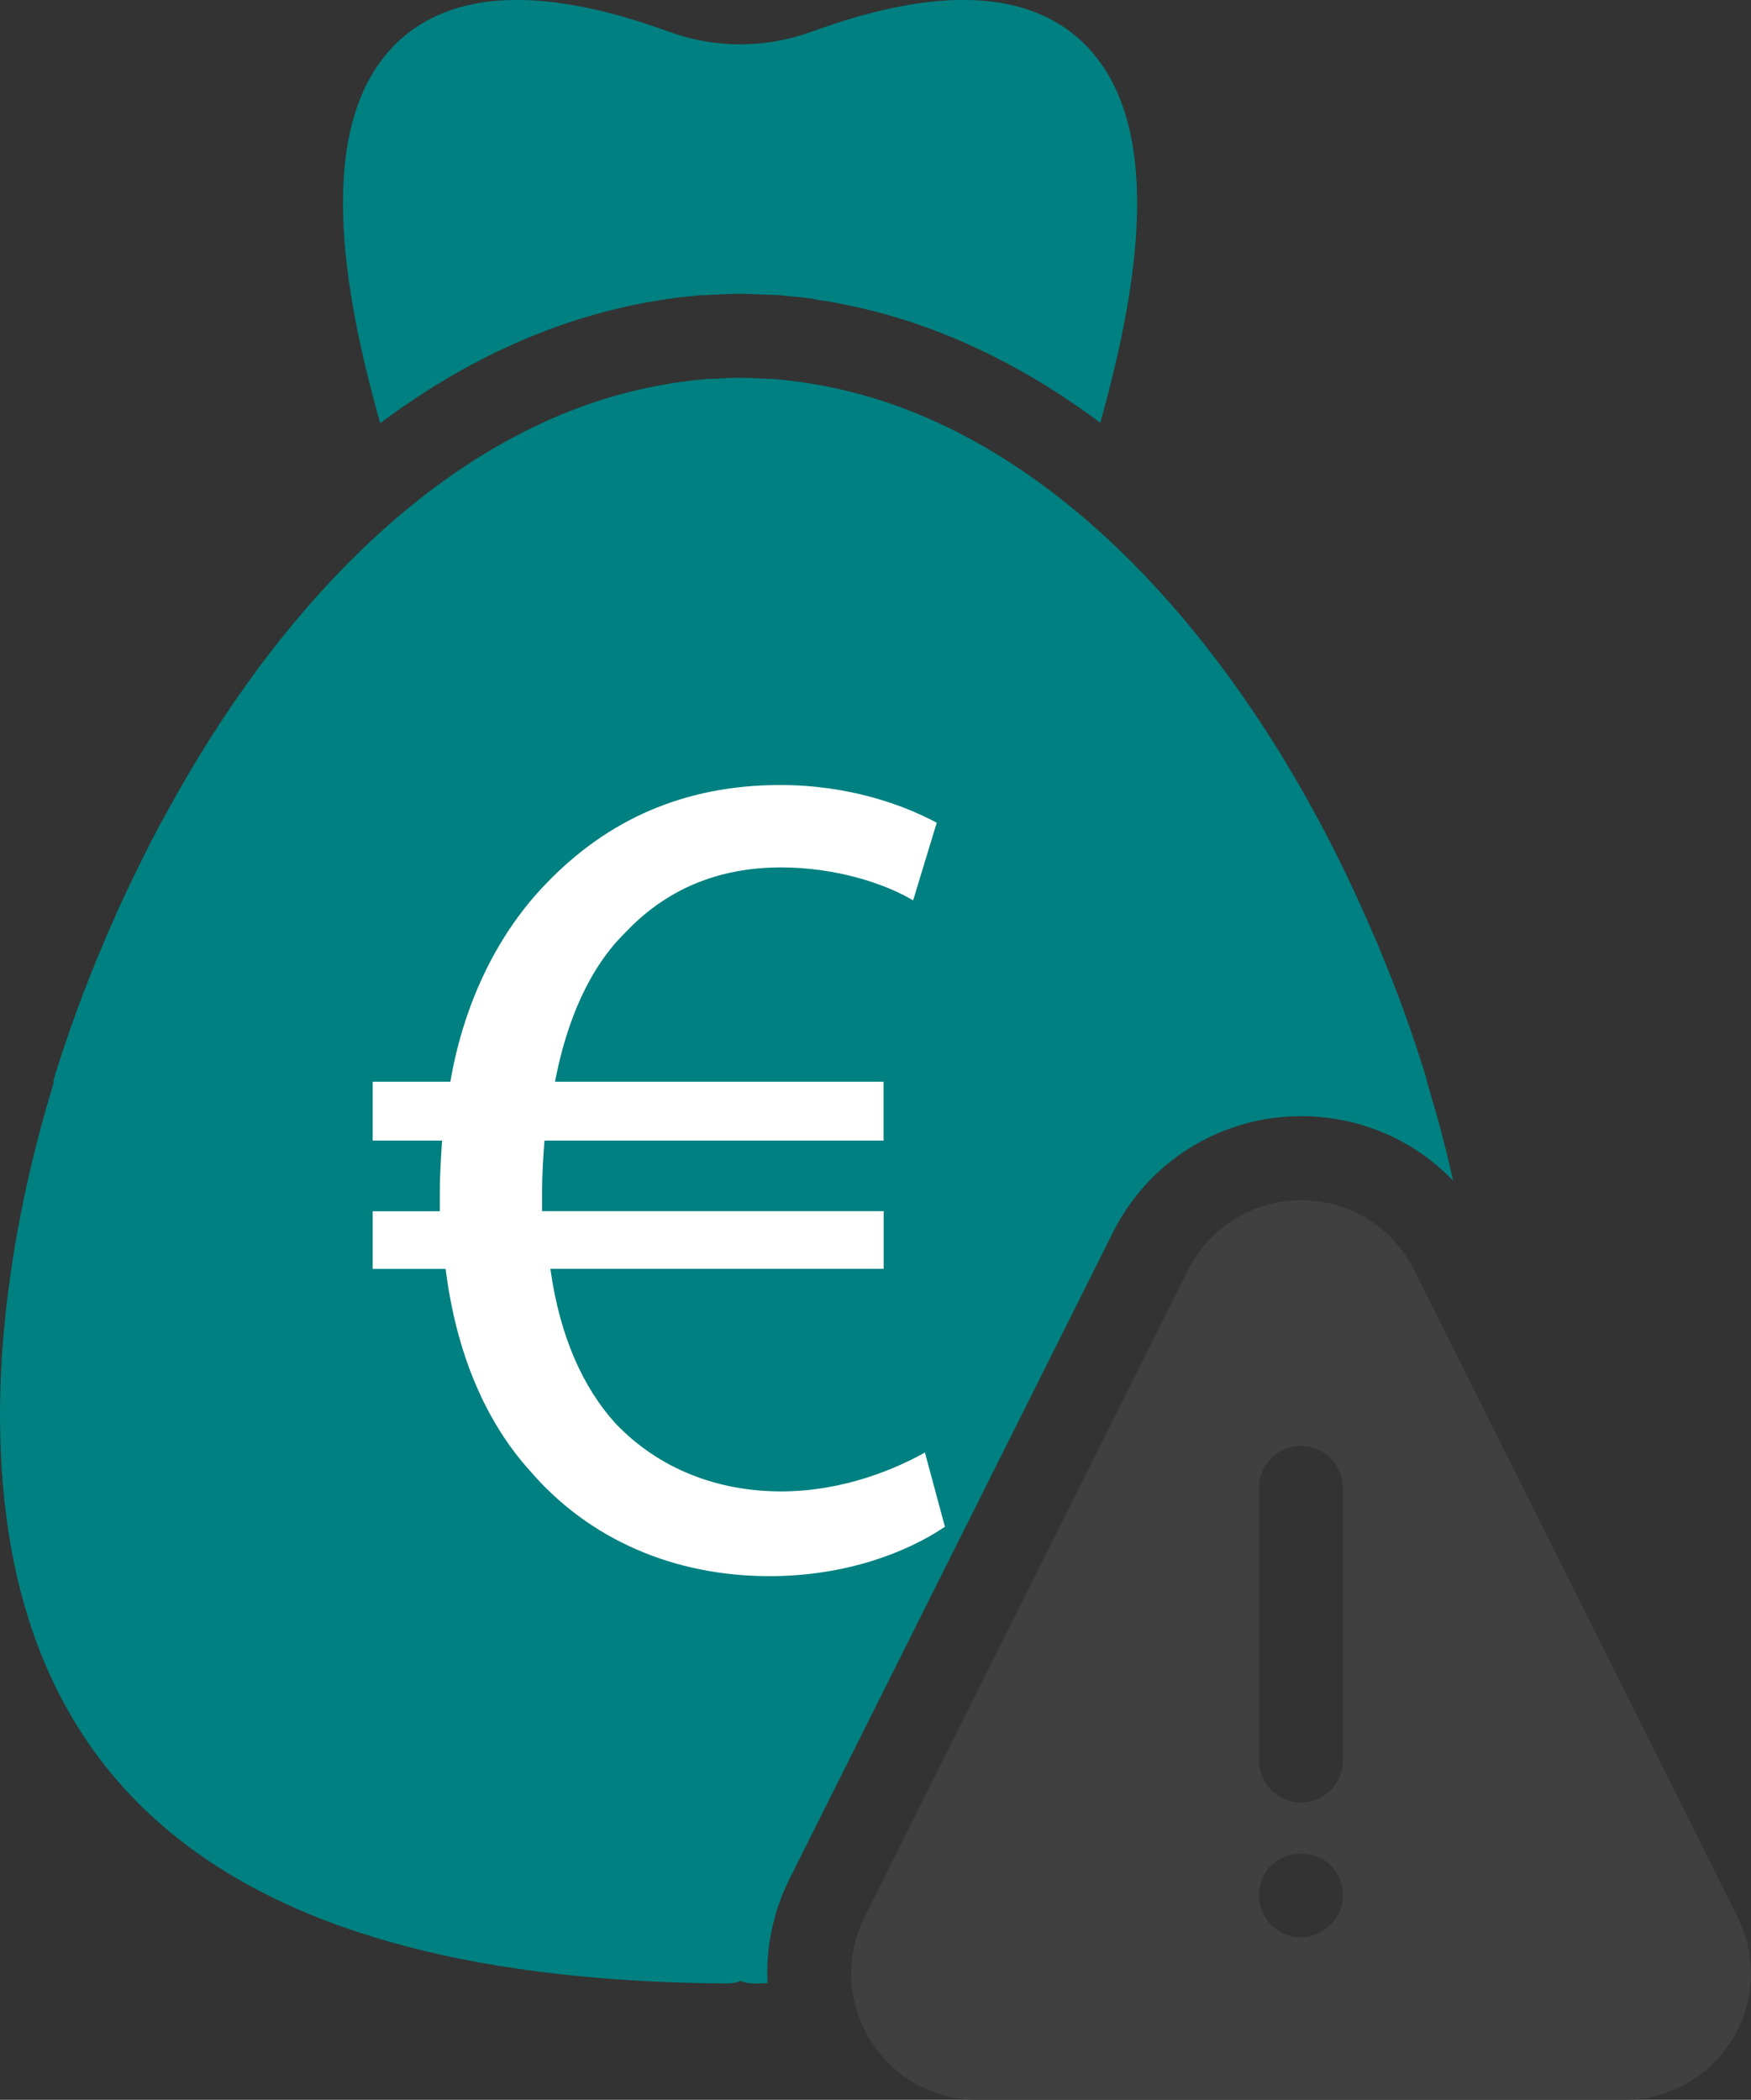
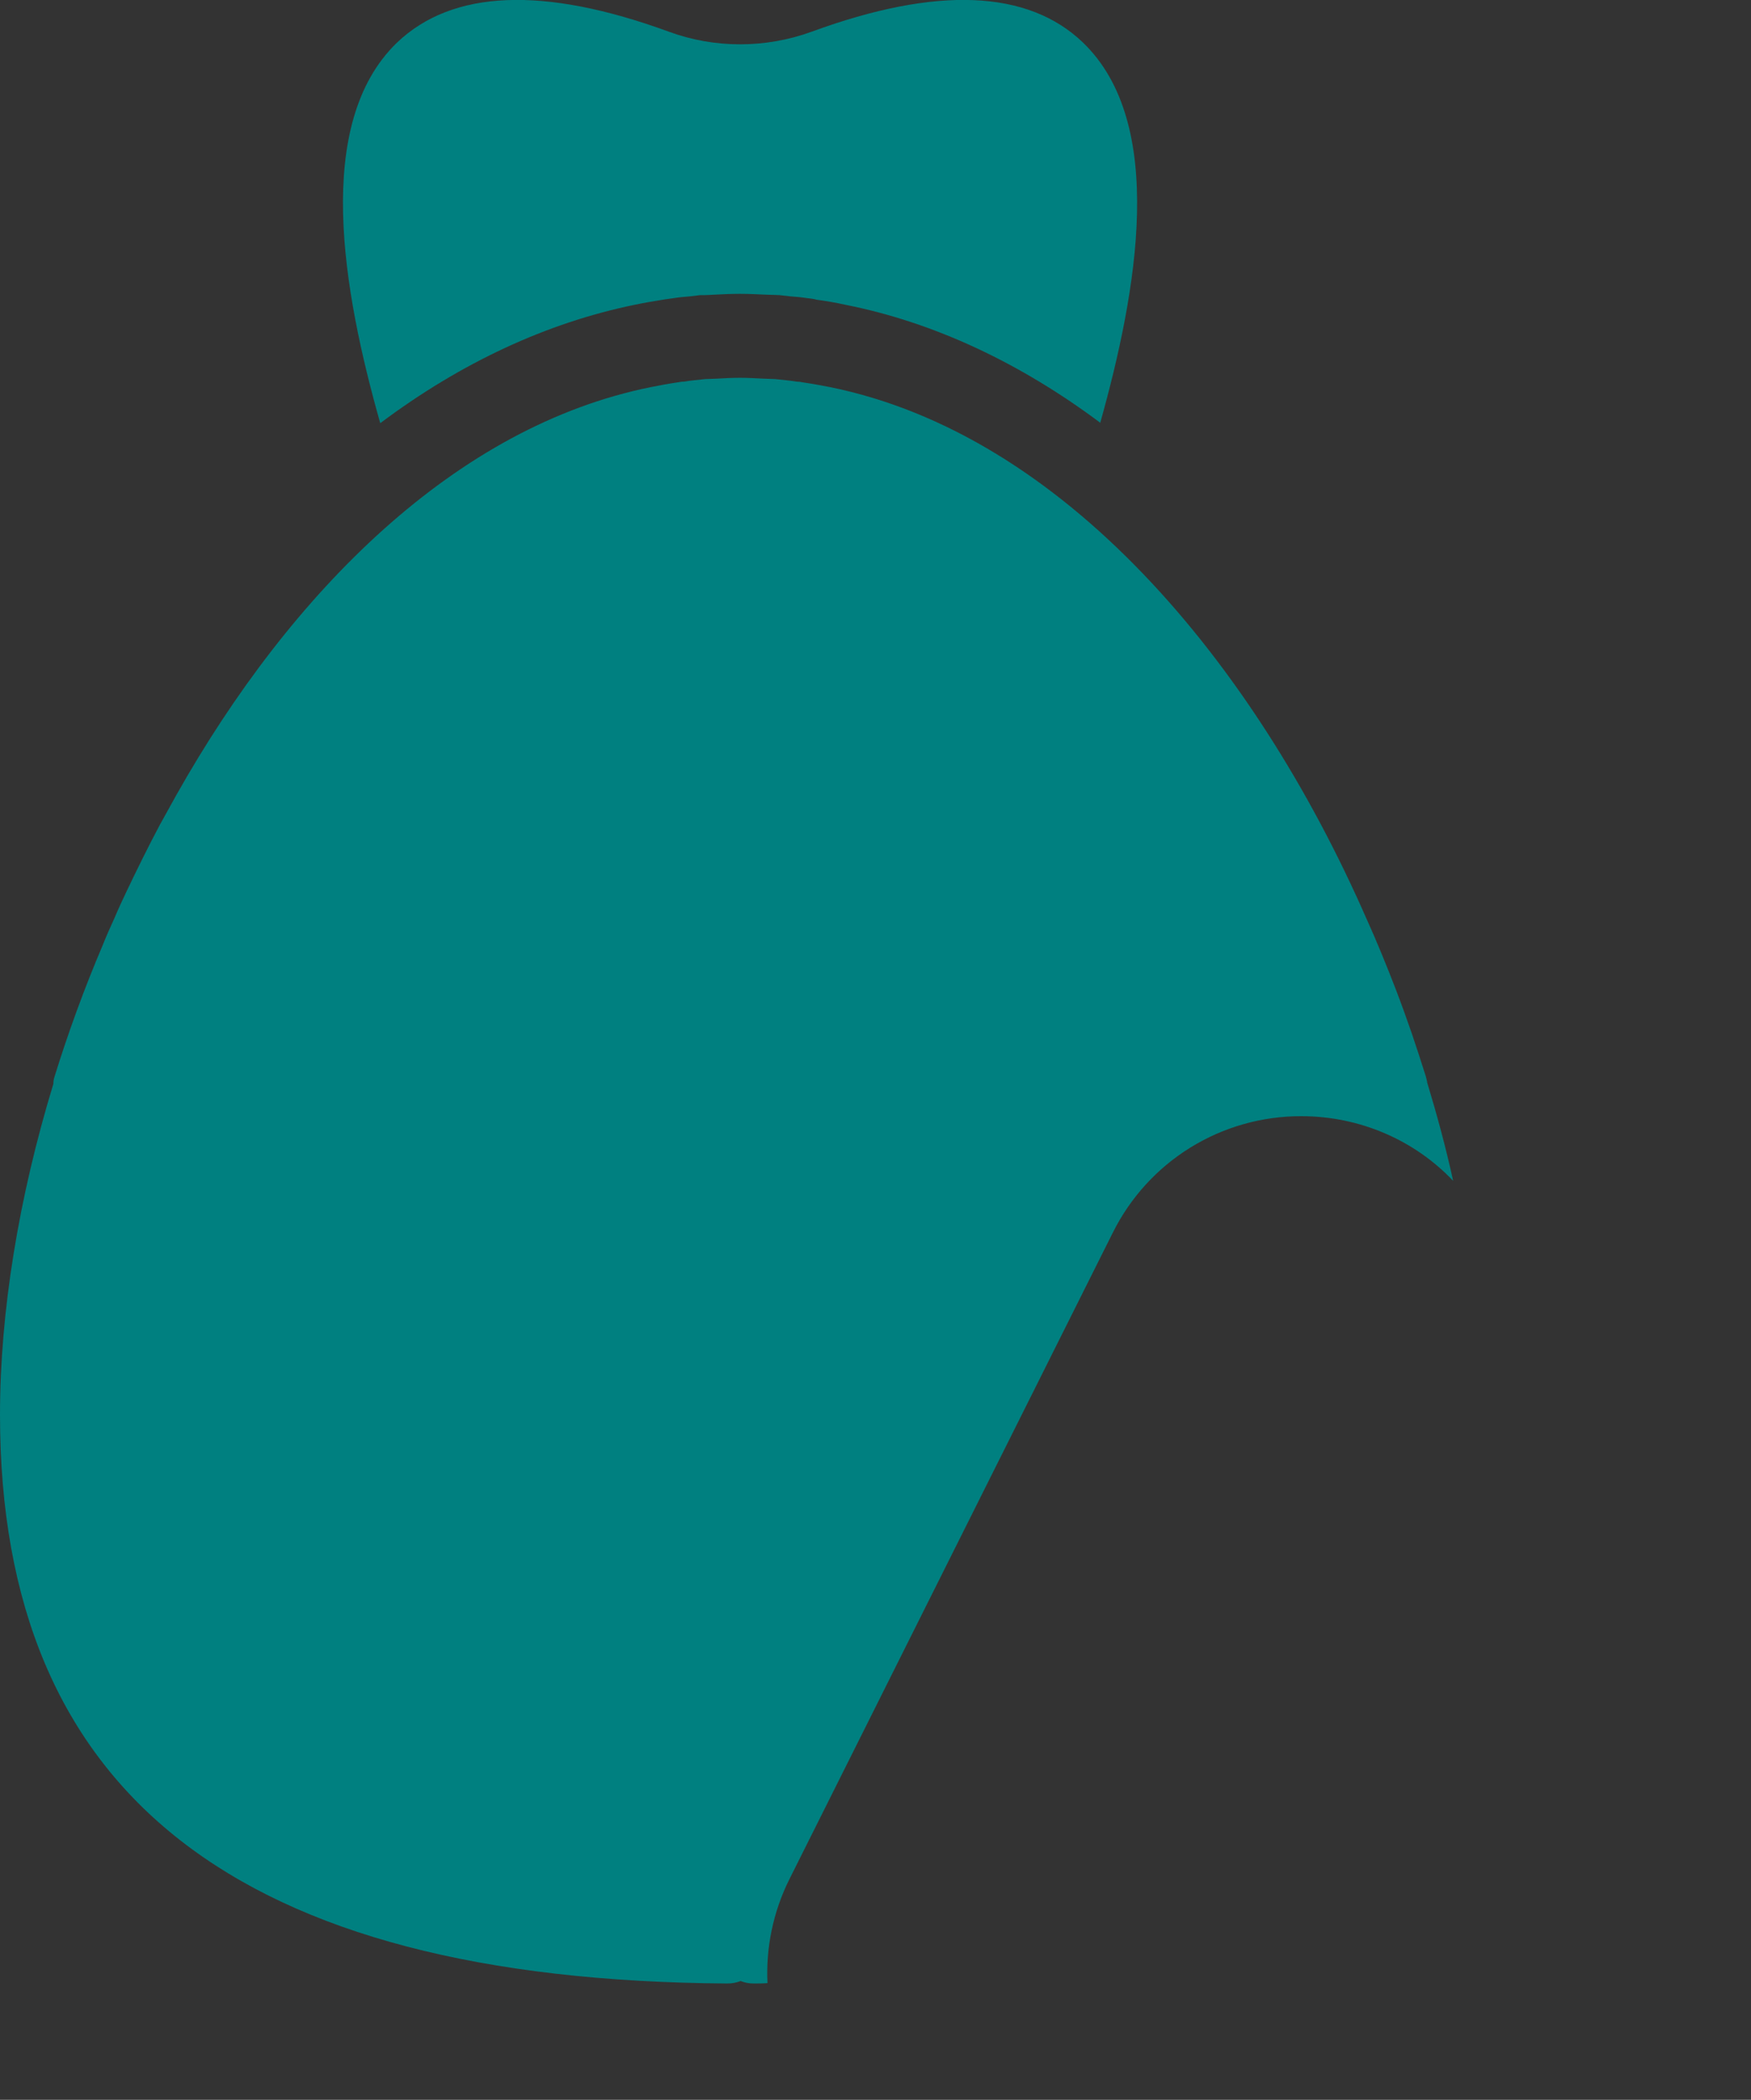
<svg xmlns="http://www.w3.org/2000/svg" id="Ebene_2" data-name="Ebene 2" viewBox="0 0 177.84 213.32">
  <rect x="0" y="0" width="177.84" height="213.32" fill="#333333" stroke="none" />
  <defs>
    <style>
      .cls-1 {
        fill: #fff;
      }

      .cls-2 {
        fill: #404040;
      }

      .cls-3 {
        fill: teal;
      }
    </style>
  </defs>
  <g id="Ebene_1-2" data-name="Ebene 1">
-     <path class="cls-2" d="M176.47,194.76l-32.85-65.75c-1.06-2.14-2.7-3.93-4.73-5.18-2.03-1.25-4.36-1.91-6.75-1.9-4.86,0-9.26,2.73-11.48,7.08l-32.85,65.75c-2,4.01-1.79,8.66.56,12.46,2.34,3.79,6.4,6.1,10.88,6.1h65.74c4.48,0,8.58-2.31,10.93-6.1,2.34-3.8,2.56-8.45.55-12.46ZM127.86,151.16c0-1.13.45-2.22,1.25-3.02.8-.8,1.89-1.25,3.02-1.25s2.22.45,3.02,1.25c.8.8,1.25,1.89,1.25,3.02v27.69c0,1.13-.45,2.21-1.25,3.01-.8.8-1.89,1.25-3.02,1.25s-2.22-.45-3.02-1.25c-.8-.8-1.25-1.88-1.25-3.01v-27.69ZM135.12,195.53c-.38.4-.85.72-1.37.95-.52.22-1.07.33-1.63.33s-1.12-.11-1.64-.33c-.52-.23-.98-.55-1.37-.95-.4-.39-.71-.86-.93-1.37-.21-.51-.31-1.07-.31-1.62,0-1.15.43-2.26,1.24-3.03,1.58-1.58,4.48-1.58,6.06,0,.76.77,1.23,1.88,1.23,3.03,0,.56-.11,1.11-.33,1.62-.22.52-.54.98-.95,1.37Z" />
    <path class="cls-3" d="M111.75,42.95c-8.11-6.06-16.85-10.2-25.9-11.99-.94-.21-1.92-.38-2.9-.51-.3-.09-.68-.13-1.03-.17-.55-.09-1.1-.13-1.62-.17l-1.15-.13s-.98-.04-1.24-.04c-.93-.04-1.83-.09-2.73-.09s-1.79.04-2.73.09c-.25,0-.51.04-.81.04h-.51l-1.07.13c-.51.04-1.02.08-1.58.17l-.93.13c-1.03.17-2.09.34-3.08.55-8.96,1.84-17.66,5.89-25.85,12.03-3.8-13.4-6.83-30.42,1.7-38.66,5.64-5.38,14.9-5.76,27.61-1.11,4.65,1.71,9.81,1.71,14.51,0,12.67-4.65,21.97-4.27,27.56,1.11,8.53,8.23,5.5,25.22,1.75,38.61Z" />
    <path class="cls-3" d="M144.94,109.94v-.09l-.13-.51c-.47-1.49-.94-2.94-1.45-4.44-.51-1.45-1.02-2.9-1.58-4.35-.94-2.43-1.92-4.86-3.03-7.3-11.47-26.16-30.84-49.15-54.48-53.93-.9-.17-1.79-.34-2.69-.47-.22-.05-.45-.08-.68-.08-.73-.13-1.45-.17-2.18-.26-.38,0-.72-.04-1.11-.04-.81-.04-1.62-.09-2.43-.09s-1.62.04-2.43.09c-.39,0-.73.04-1.11.04-.73.09-1.45.13-2.18.26-.21,0-.42.04-.68.08-.9.13-1.79.3-2.64.47-19.8,3.97-36.57,20.74-48.22,41.43-.55,1.02-1.15,2.05-1.7,3.07-1.16,2.18-2.27,4.44-3.33,6.66-.43.9-.86,1.83-1.24,2.73-.43.94-.85,1.88-1.24,2.86-1.87,4.4-3.5,8.88-4.86,13.27-.09.26-.13.51-.13.77-3.54,11.61-5.42,23.21-5.42,33.62,0,38.53,24.15,57.43,73.82,57.77h.04c.47,0,.94-.08,1.36-.25.43.17.86.25,1.33.25s.93,0,1.4-.04c-.17-3.58.56-7.21,2.22-10.54l32.86-65.71c1.77-3.55,4.49-6.54,7.87-8.63,3.38-2.09,7.27-3.19,11.24-3.19,5.97,0,11.52,2.43,15.45,6.57-.73-3.33-1.63-6.66-2.65-10.03Z" />
-     <path class="cls-1" d="M95.97,155.1c-3.7,2.51-9.92,5.02-17.81,5.02-9.69,0-18.3-3.71-24.28-10.64-4.55-5.02-7.54-11.96-8.62-20.57h-7.41v-5.86h6.82v-1.8c0-1.91.12-3.71.23-5.38h-7.05v-5.98h7.89c1.44-8.37,5.02-15.31,9.81-20.21,6.11-6.34,13.88-9.93,23.68-9.93,7.06,0,12.56,2.04,15.91,3.83l-2.4,7.89c-2.99-1.79-8.01-3.35-13.4-3.35-6.46,0-11.72,2.27-15.79,6.58-3.58,3.47-5.98,8.85-7.18,15.19h33.37v5.98h-34.44c-.12,1.55-.24,3.35-.24,5.02v2.15h34.69v5.86h-33.85c.96,6.94,3.35,12.08,6.58,15.67,4.42,4.66,10.4,6.94,16.86,6.94s11.84-2.4,14.6-3.95l2.03,7.54Z" />
  </g>
</svg>